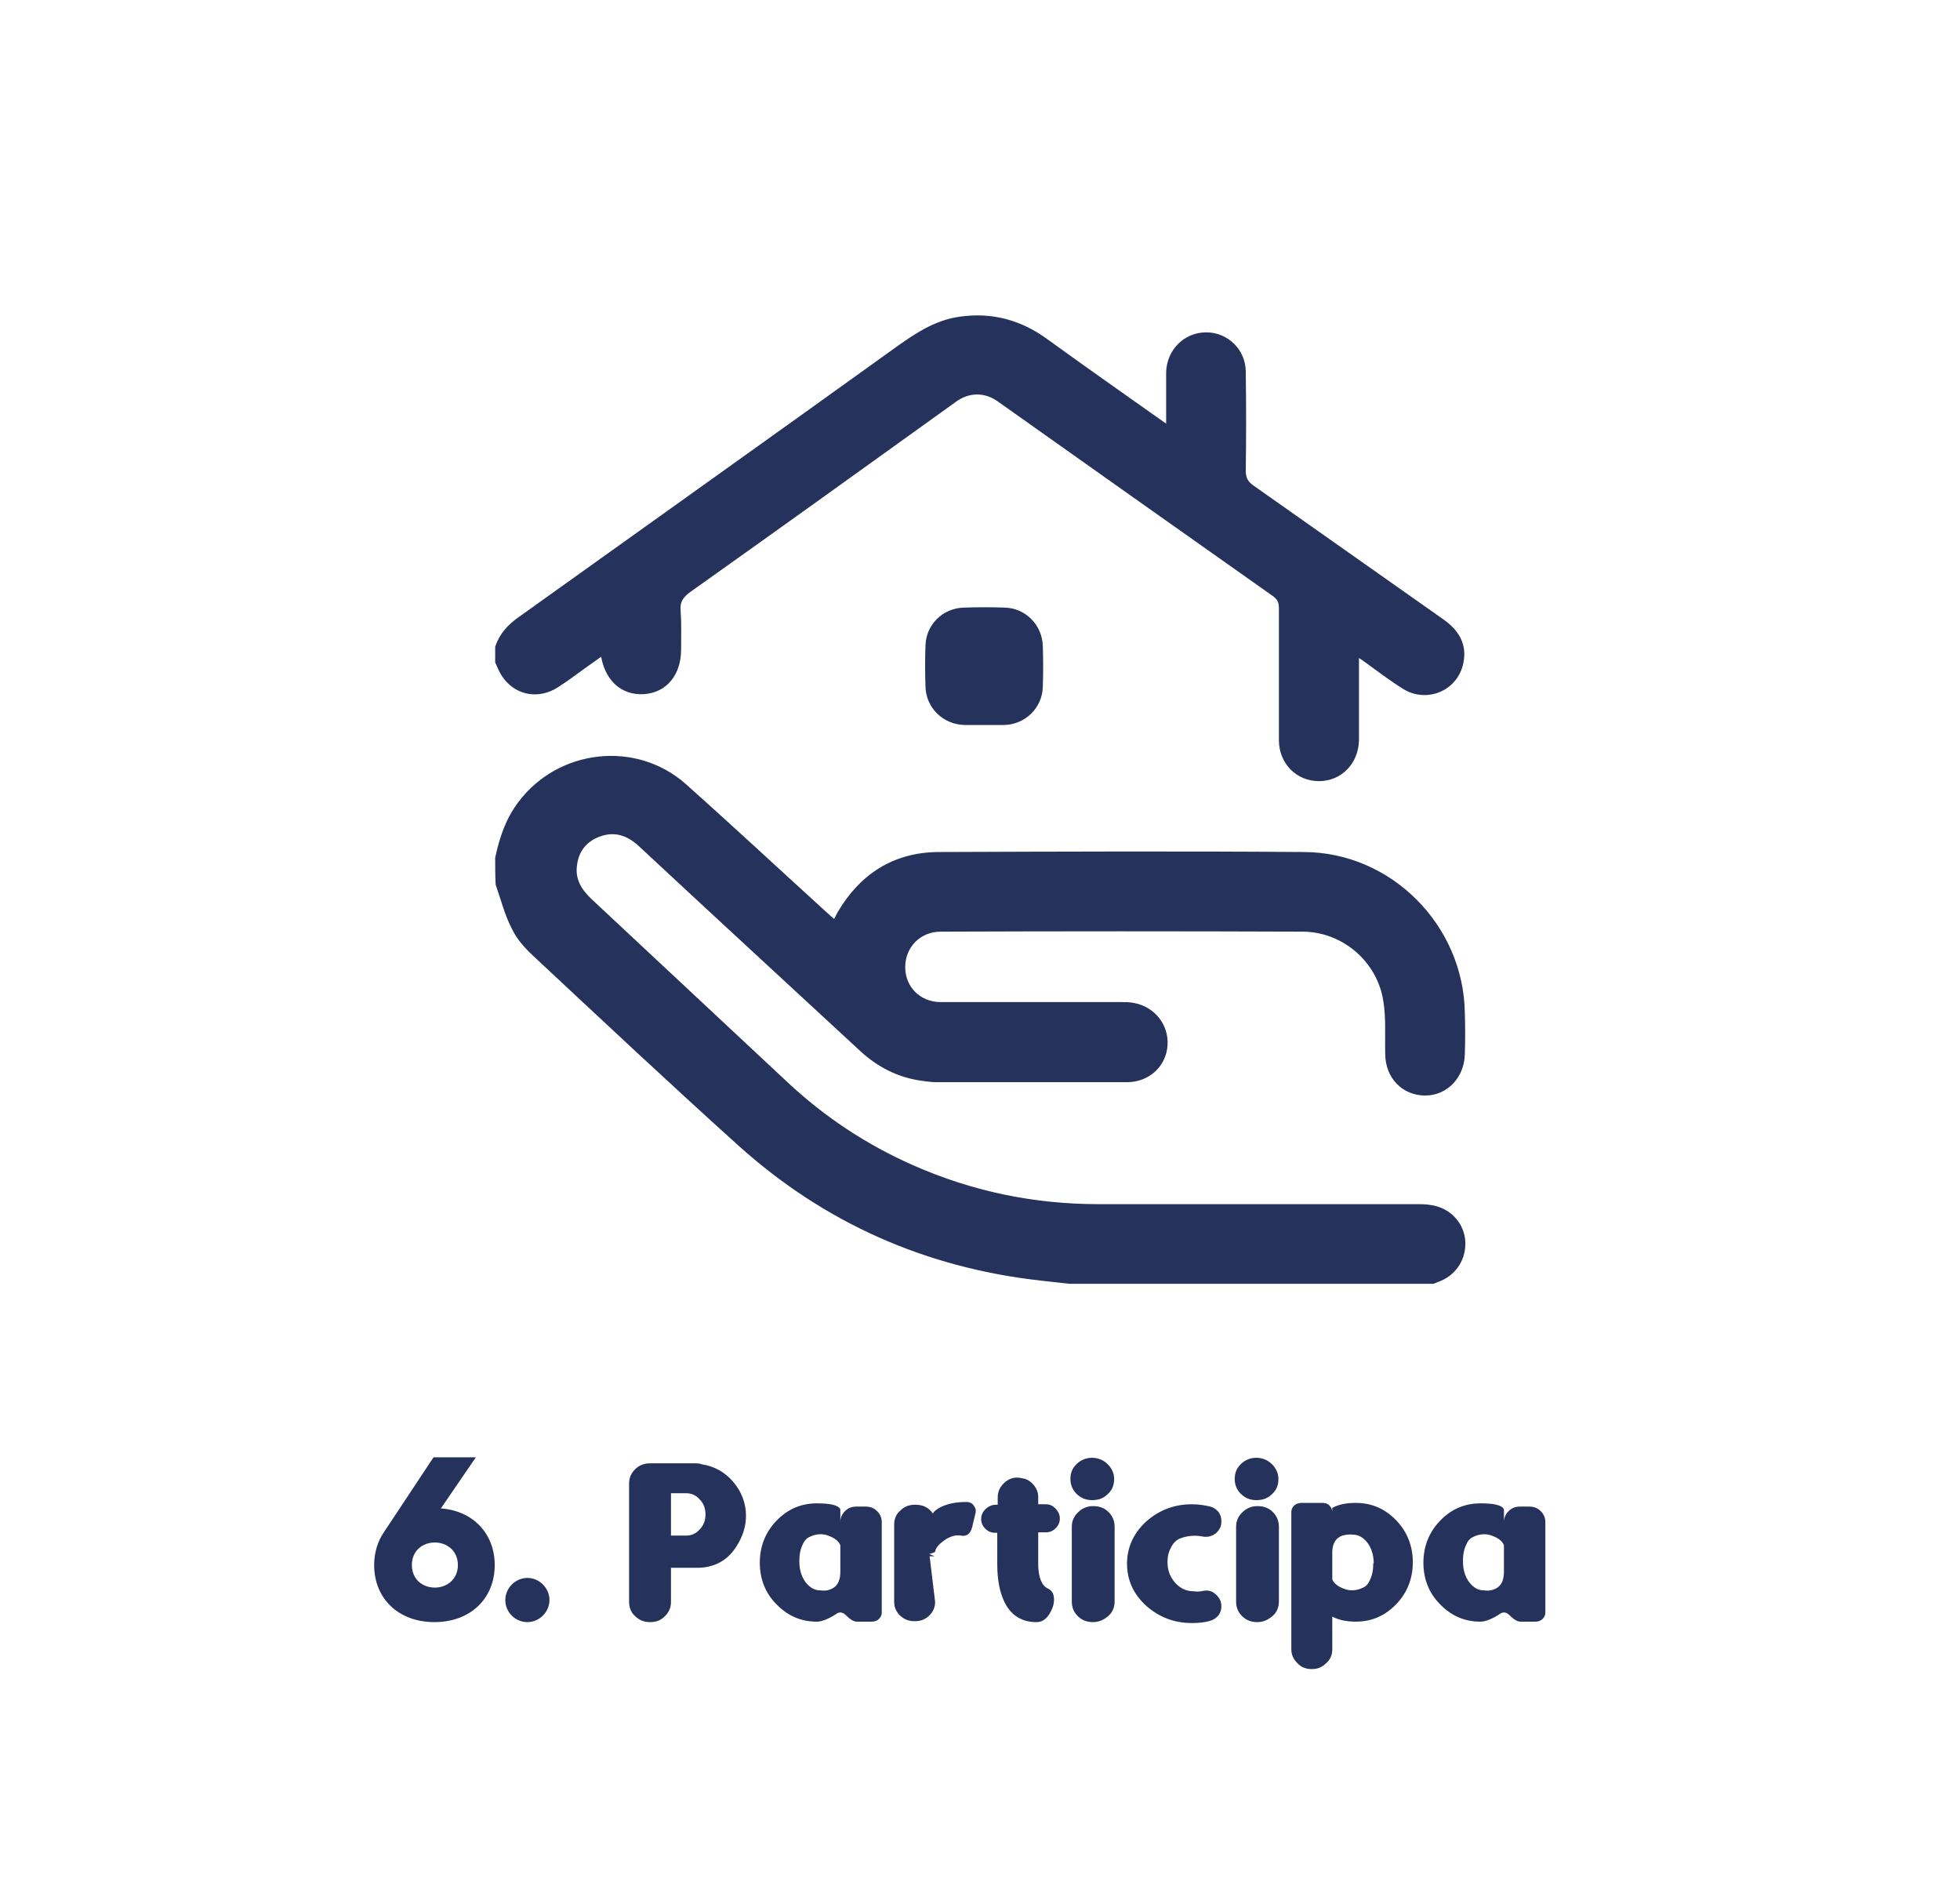
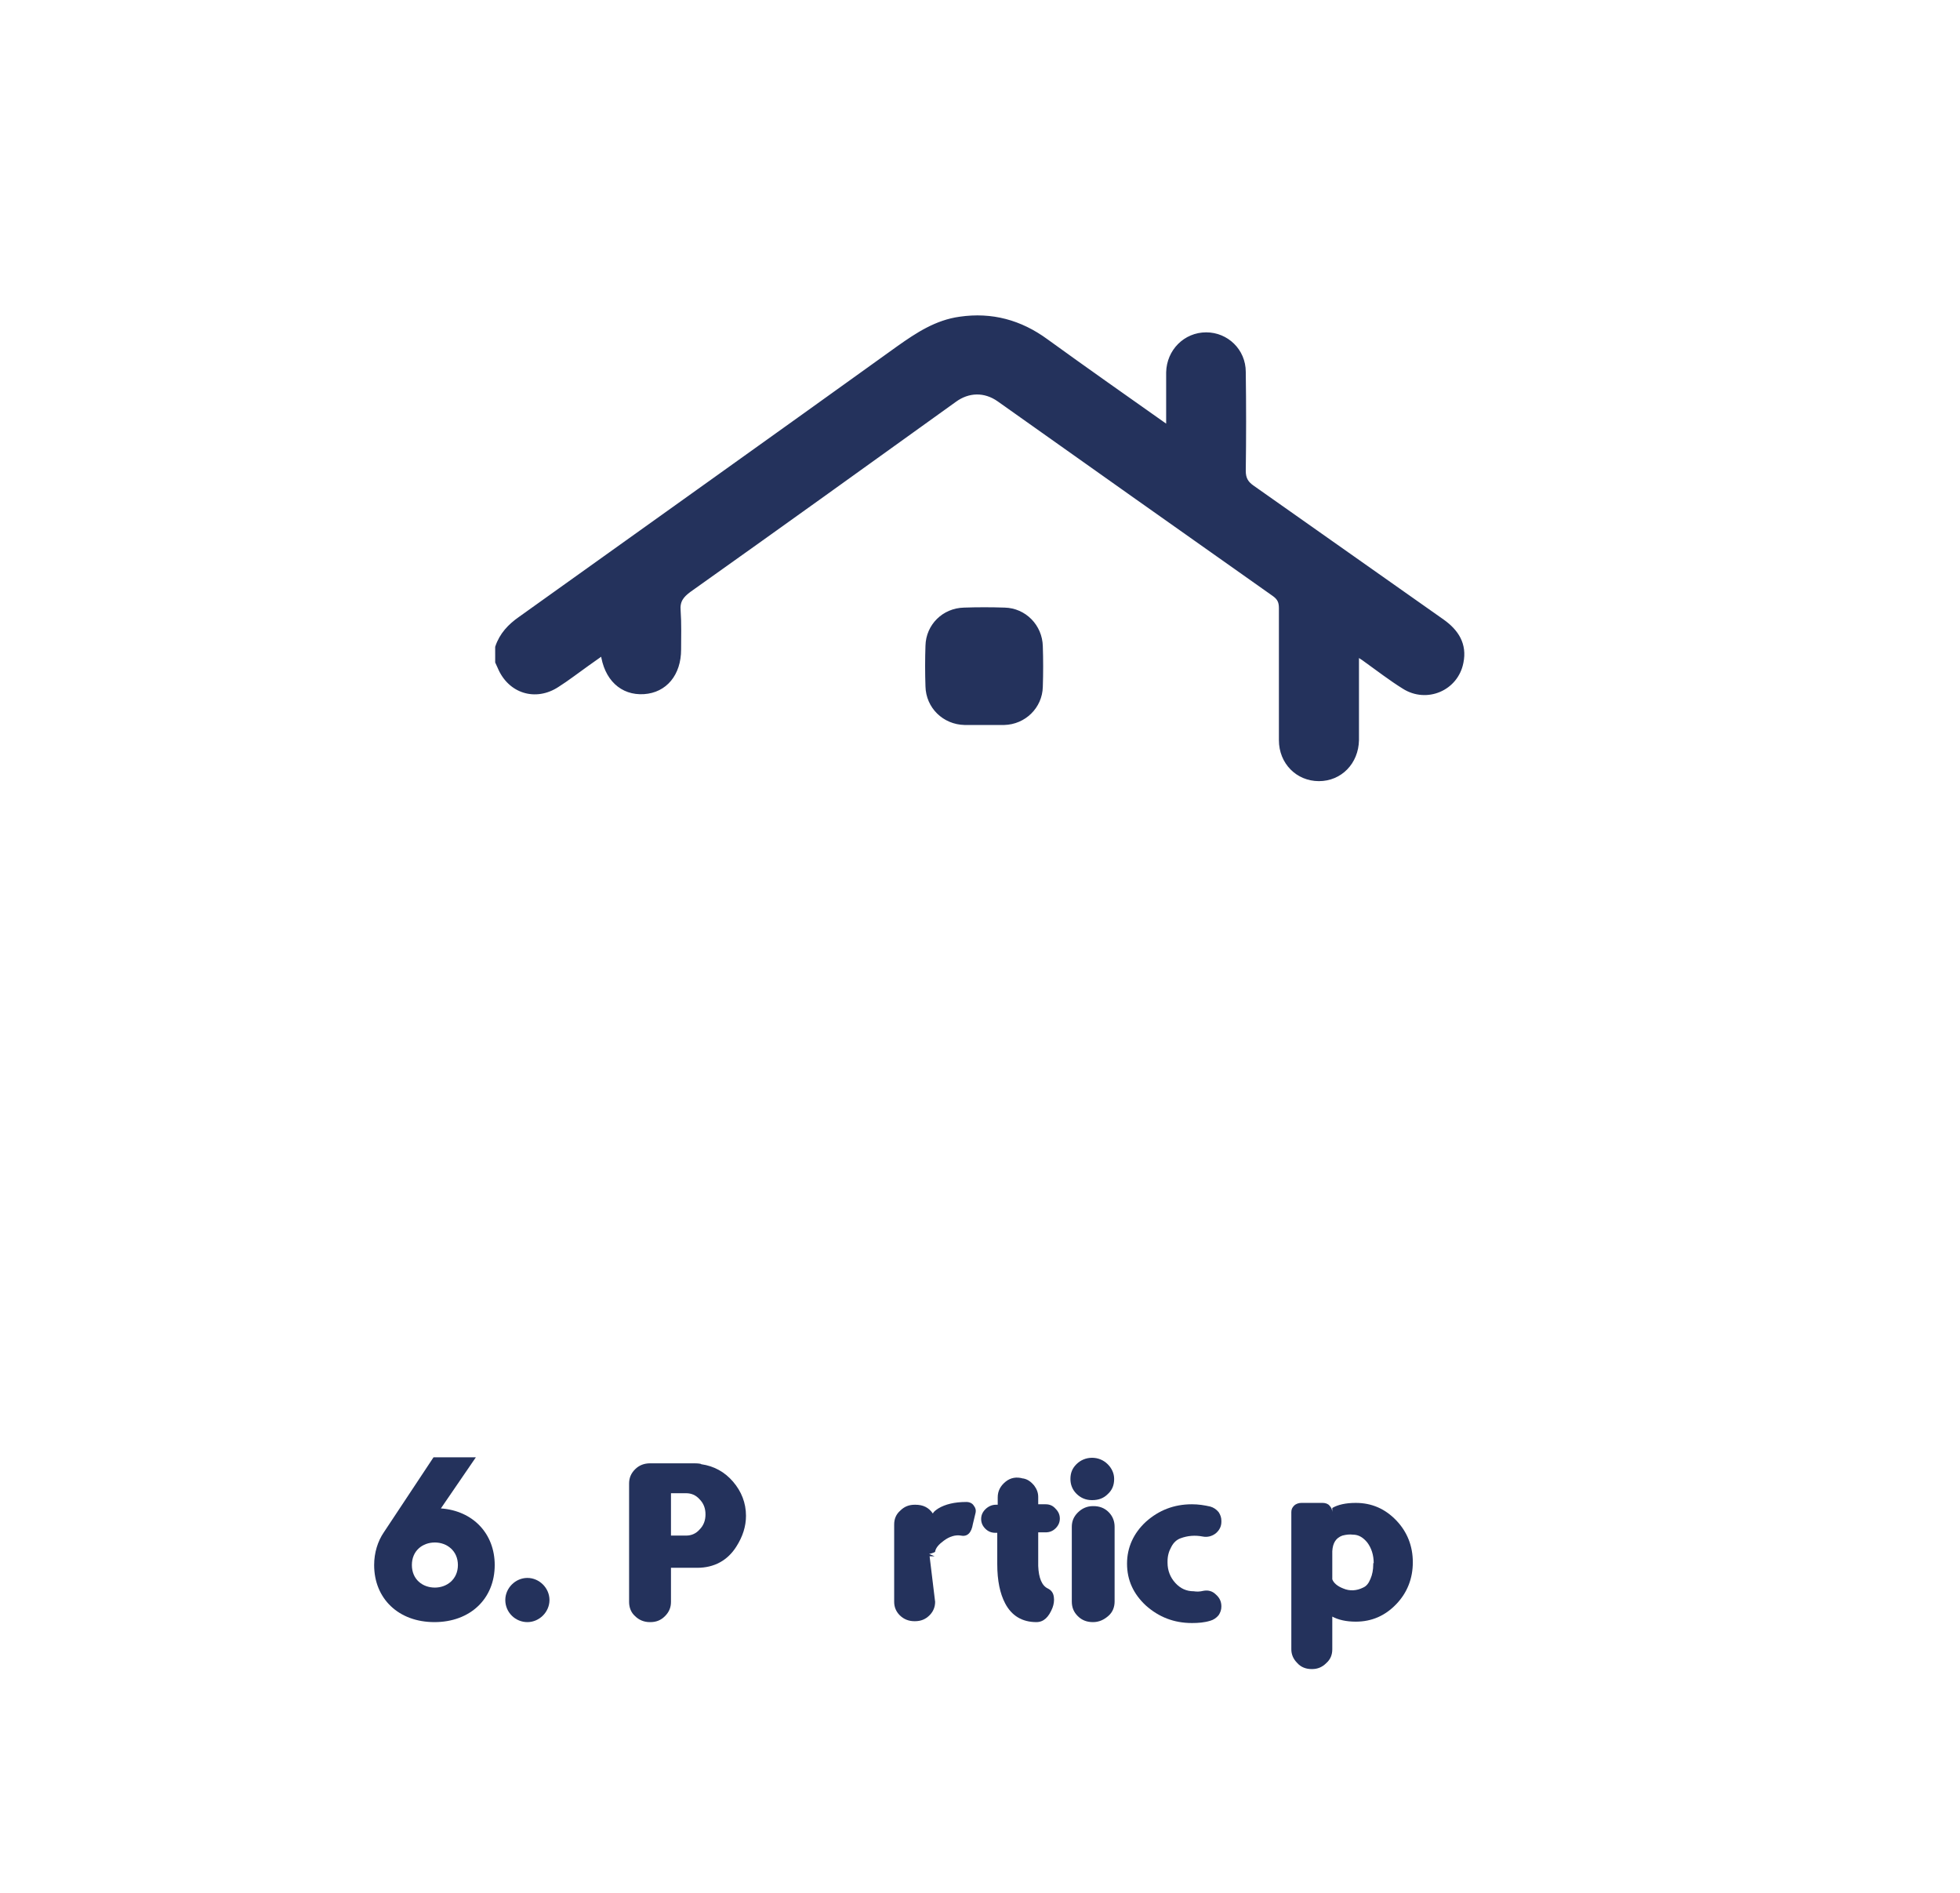
<svg xmlns="http://www.w3.org/2000/svg" version="1.1" id="Capa_1" x="0px" y="0px" viewBox="0 0 425.9 411.3" style="enable-background:new 0 0 425.9 411.3;" xml:space="preserve">
  <style type="text/css">
	.st0{fill:#24325C;}
	.st1{fill:#24325C;stroke:#24325C;stroke-width:6;stroke-miterlimit:10;}
	.st2{fill:#04A039;}
	.st3{fill:#24325C;stroke:#24325C;stroke-width:4;stroke-miterlimit:10;}
	.st4{fill:#24325C;stroke:#24325C;stroke-width:5;stroke-miterlimit:10;}
	.st5{fill:#24325C;stroke:#24325C;stroke-miterlimit:10;}
	.st6{fill:#24325C;stroke:#24325C;stroke-width:2;stroke-miterlimit:10;}
</style>
  <g>
-     <path class="st5" d="M108.1,186.4c0.9-4.2,2.2-8.2,4.9-11.8c8.5-11.4,25.2-13.3,35.8-3.8c10.2,9.1,20.2,18.4,30.3,27.6   c0.7,0.6,1.4,1.3,2.3,2c0.4-0.7,0.7-1.3,1-1.9c4.8-8.2,11.9-12.8,21.4-12.9c26.5-0.1,53.1-0.2,79.6,0c18.7,0.1,34.1,15.7,34.4,34.4   c0.1,3,0.1,6,0,9c-0.1,4.8-3.6,8.5-8.1,8.5c-4.7,0-8.2-3.6-8.2-8.6c-0.1-3.8,0.2-7.7-0.4-11.4c-1.3-8.8-9-15.5-17.9-15.6   c-26.3-0.1-52.5-0.1-78.8,0c-4.7,0-8.2,3.6-8.2,8.2c0,4.6,3.5,8.1,8.2,8.1c13,0,26.1,0,39.1,0c1,0,1.9,0,2.9,0.2   c4.2,0.8,7.1,4.5,6.8,8.7c-0.3,4.3-3.8,7.5-8.3,7.5c-13.9,0-27.7,0-41.6,0c-1,0-2-0.2-3-0.3c-5-0.7-9.3-2.9-13-6.3   c-16.1-14.9-32.2-29.7-48.2-44.6c-2.6-2.4-5.6-3.4-9-2.1c-3,1.1-4.8,3.4-5.2,6.5c-0.5,3.2,0.9,5.6,3.2,7.8   c14.2,13.3,28.4,26.5,42.6,39.8c8.1,7.6,17.3,13.7,27.5,18.2c12.9,5.7,26.4,8.5,40.5,8.5c23.2,0,46.4,0,69.6,0   c1.2,0,2.5,0.1,3.6,0.4c3.4,0.9,5.8,3.8,6,7.2c0.2,3.5-1.7,6.7-5,8.1c-0.5,0.2-1,0.4-1.5,0.6c-26.3,0-52.7,0-79,0   c-2.1-0.2-4.2-0.5-6.3-0.7c-24.8-2.8-46.6-12.4-65.2-29.1c-15.1-13.6-29.9-27.5-44.8-41.4c-1.8-1.7-3.5-3.6-4.5-5.8   c-1.5-2.9-2.3-6.2-3.4-9.3C108.1,190.3,108.1,188.3,108.1,186.4z" />
    <path class="st5" d="M108.1,140.6c0.9-2.7,2.7-4.6,5-6.2c27.4-19.6,54.8-39.1,82.2-58.8c4.1-2.9,8.2-5.6,13.3-6.3   c6.9-1,13.1,0.7,18.7,4.8c8.7,6.3,17.4,12.4,26.6,18.9c0-2.5,0-4.7,0-6.8c0-1.8,0-3.5,0-5.3c0.1-4.6,3.7-8.2,8.2-8.2   c4.4,0,8.1,3.5,8.1,8.1c0.1,7.2,0.1,14.3,0,21.5c0,1.7,0.6,2.7,1.9,3.6c13.8,9.7,27.5,19.4,41.3,29.1c3.1,2.2,4.9,5,4.1,8.9   c-1.1,5.7-7.5,8.4-12.4,5.3c-2.9-1.8-5.6-3.9-8.4-5.9c-0.5-0.4-1.1-0.7-1.9-1.3c0,4.4,0,8.4,0,12.5c0,2.1,0,4.2,0,6.3   c-0.1,4.8-3.6,8.4-8.2,8.4c-4.6,0-8.2-3.6-8.2-8.4c0-9.6,0-19.1,0-28.7c0-1.4-0.4-2.2-1.5-3c-20-14.1-39.9-28.2-59.8-42.3   c-3.1-2.2-6.7-2.1-9.7,0.1c-19.2,13.8-38.4,27.6-57.7,41.3c-1.6,1.2-2.5,2.3-2.3,4.5c0.2,2.8,0.1,5.6,0.1,8.4c0,5.3-3,8.9-7.6,9.2   c-4.7,0.3-8.2-2.9-8.9-8.5c-2.3,1.6-4.5,3.2-6.7,4.8c-1.1,0.8-2.1,1.5-3.2,2.2c-4.7,3.1-10.3,1.4-12.5-3.9   c-0.2-0.4-0.3-0.7-0.5-1.1C108.1,142.8,108.1,141.7,108.1,140.6z" />
    <path class="st5" d="M213.9,157c-1.4,0-2.9,0-4.3,0c-4.4-0.1-7.9-3.5-8-7.9c-0.1-2.9-0.1-5.9,0-8.8c0.1-4.3,3.5-7.7,7.9-7.8   c2.9-0.1,5.9-0.1,8.8,0c4.3,0.1,7.7,3.6,7.8,7.9c0.1,2.9,0.1,5.9,0,8.8c-0.1,4.3-3.6,7.7-7.9,7.8C216.7,157,215.3,157,213.9,157z" />
  </g>
  <g>
    <path class="st0" d="M107.5,340c0,7.3-5.3,12.4-13.1,12.4c-7.8,0-13.1-5.1-13.1-12.4c0-2.7,0.8-5.2,2.1-7.1l10.8-16.3h9.2   l-7.6,11.1C102.8,328.2,107.5,333.2,107.5,340z M99.5,340c0-3.1-2.4-4.9-5-4.9c-2.7,0-5,1.8-5,4.9c0,3.1,2.3,4.9,5,4.9   C97.1,344.9,99.5,343.1,99.5,340z" />
    <path class="st0" d="M109.8,347.6c0-2.6,2.2-4.8,4.8-4.8s4.8,2.2,4.8,4.8c0,2.6-2.2,4.8-4.8,4.8S109.8,350.3,109.8,347.6z" />
    <path class="st0" d="M145.8,340.6v7.4c0,1.2-0.4,2.2-1.3,3.1c-0.9,0.9-1.9,1.3-3.2,1.3h-0.1c-1.3,0-2.4-0.5-3.2-1.3   c-0.9-0.8-1.3-1.9-1.3-3.1v-25.7c0-1.2,0.4-2.2,1.3-3.1c0.9-0.9,2-1.3,3.3-1.3h9.3c0.5,0,1,0,1.6,0.1l0.2,0.1   c2.8,0.4,5.1,1.7,6.9,3.8c1.8,2.1,2.8,4.6,2.8,7.4c0,2.3-0.7,4.5-2.1,6.7c-1.9,3-4.8,4.6-8.5,4.6L145.8,340.6z M145.8,333.6h3.3   c1.1,0,2.1-0.4,2.9-1.3c0.9-0.9,1.3-2,1.3-3.3c0-1.3-0.4-2.4-1.3-3.3c-0.8-0.9-1.8-1.3-2.9-1.3h-3.3V333.6z" />
-     <path class="st0" d="M165.1,339.5c0-3.5,1.2-6.6,3.6-9.1c2.4-2.5,5.3-3.8,8.8-3.8c3,0,4.7,0.4,5.1,1.3v2.8c0-0.9,0.3-1.7,1-2.4   c0.7-0.7,1.5-1,2.5-1h2c1,0,1.8,0.3,2.5,1c0.7,0.7,1,1.5,1,2.4v19.6c0,0.6-0.2,1-0.6,1.4c-0.4,0.4-0.9,0.6-1.6,0.6h-3.2   c-0.7,0-1.5-0.5-2.5-1.5c-0.3-0.3-0.6-0.4-0.9-0.5c-0.3,0-0.6,0-0.9,0.2c-1.8,1.2-3.3,1.8-4.4,1.8c-3.5,0-6.4-1.3-8.8-3.8   C166.3,346.1,165.1,343,165.1,339.5z M173.7,339.3c0,1.8,0.5,3.3,1.4,4.5c0.9,1.1,1.9,1.7,3.1,1.7c0.8,0.1,1.5,0.1,2.2-0.2   c1.4-0.5,2.1-1.6,2.2-3.5v-6.1c-0.3-0.8-1.1-1.5-2.4-2c-1.4-0.6-2.9-0.5-4.3,0.2c-0.7,0.3-1.2,0.9-1.6,1.9c-0.4,0.9-0.6,2-0.6,3.1   V339.3z" />
    <path class="st0" d="M210,326.3c0.7,0,1.3,0.3,1.6,0.8c0.4,0.5,0.5,1,0.4,1.5l-0.6,2.5c-0.3,1.9-1.2,2.8-2.6,2.5   c-1.2-0.2-2.5,0.2-3.7,1.1c-1.1,0.8-1.8,1.6-1.9,2.4c0,0.1-0.5,0.3-1.3,0.5l1.2,0.5H202l1.2,9.9c0,1.1-0.4,2.1-1.2,2.9   c-0.9,0.9-1.9,1.3-3.2,1.3h-0.1c-1.2,0-2.3-0.4-3.2-1.3c-0.8-0.8-1.2-1.8-1.2-2.9v-16.8c0-1.2,0.4-2.2,1.3-3   c0.9-0.9,1.9-1.3,3.2-1.3h0.1c1.7,0,2.9,0.6,3.8,1.9c0.2-0.4,0.6-0.7,1.2-1.1C205.4,326.8,207.4,326.3,210,326.3z" />
    <path class="st0" d="M227.7,345.1c0.8,0.4,1.2,1,1.3,1.9c0.1,0.7,0,1.5-0.3,2.3c-0.8,2-1.9,3.1-3.5,3.1c-3.1,0-5.4-1.4-6.8-4.1   c-1.1-2.1-1.7-4.9-1.7-8.5V333h-0.4c-0.9,0-1.6-0.3-2.2-0.9c-0.6-0.6-0.9-1.3-0.9-2.1v0c0-0.8,0.3-1.5,0.9-2.1c0.6-0.6,1.4-1,2.3-1   h0.4v-1.6c0-1.4,0.6-2.5,1.7-3.4c1.1-0.9,2.4-1.1,3.8-0.7l0.1,0c1,0.2,1.7,0.8,2.3,1.5c0.6,0.8,0.9,1.6,0.9,2.5v1.6h1.6   c0.9,0,1.6,0.3,2.2,1c0.6,0.6,0.9,1.3,0.9,2.1v0c0,0.8-0.3,1.5-0.9,2.1c-0.6,0.6-1.3,0.9-2.2,0.9h-1.6v7.3   C225.7,342.8,226.4,344.5,227.7,345.1z" />
    <path class="st0" d="M240.7,324.6c-0.9,0.9-2,1.3-3.4,1.3s-2.5-0.5-3.4-1.4c-0.9-0.9-1.3-2-1.3-3.2c0-1.3,0.4-2.3,1.3-3.2   c0.9-0.9,2.1-1.4,3.4-1.4s2.5,0.5,3.4,1.4c0.9,0.9,1.4,2,1.4,3.2C242.1,322.6,241.7,323.7,240.7,324.6z M237.5,352.4   c-1.3,0-2.4-0.4-3.3-1.3c-0.9-0.9-1.3-1.9-1.3-3.2v-16.2c0-1.2,0.4-2.2,1.3-3.1c0.9-0.9,2-1.4,3.3-1.4h0.1c1.3,0,2.4,0.4,3.3,1.3   c0.9,0.9,1.3,2,1.3,3.2v16.2c0,1.2-0.4,2.3-1.3,3.1C239.9,351.9,238.8,352.4,237.5,352.4L237.5,352.4z" />
    <path class="st0" d="M265.4,349c0,0.7-0.2,1.3-0.6,1.9c-0.5,0.6-1.1,1-1.8,1.2c-1.3,0.4-2.6,0.5-4,0.5c-3.9,0-7.2-1.3-10-3.8   c-2.7-2.5-4.1-5.5-4.1-9.1c0-3.5,1.4-6.6,4.1-9.1c2.8-2.5,6.1-3.8,10-3.8c1.4,0,2.7,0.2,4,0.5c0.7,0.2,1.3,0.6,1.8,1.2   c0.4,0.6,0.6,1.2,0.6,1.9v0.2c0,1-0.4,1.8-1.2,2.5c-0.9,0.7-1.9,0.9-2.9,0.7c-1.6-0.3-3.2-0.2-4.8,0.4c-0.8,0.3-1.5,0.9-2,1.9   c-0.5,0.9-0.8,1.9-0.8,3.1v0.3c0,1.7,0.6,3.2,1.7,4.4c1.1,1.2,2.4,1.8,4,1.8c0.6,0.1,1.3,0.1,2.1-0.1c1.1-0.2,2,0.1,2.7,0.8   C265,347.1,265.4,347.9,265.4,349L265.4,349z" />
-     <path class="st0" d="M276.4,324.6c-0.9,0.9-2,1.3-3.4,1.3s-2.5-0.5-3.4-1.4c-0.9-0.9-1.3-2-1.3-3.2c0-1.3,0.4-2.3,1.3-3.2   c0.9-0.9,2.1-1.4,3.4-1.4s2.5,0.5,3.4,1.4c0.9,0.9,1.4,2,1.4,3.2C277.8,322.6,277.4,323.7,276.4,324.6z M273.2,352.4   c-1.3,0-2.4-0.4-3.3-1.3c-0.9-0.9-1.3-1.9-1.3-3.2v-16.2c0-1.2,0.4-2.2,1.3-3.1c0.9-0.9,2-1.4,3.3-1.4h0.1c1.3,0,2.4,0.4,3.3,1.3   c0.9,0.9,1.3,2,1.3,3.2v16.2c0,1.2-0.4,2.3-1.3,3.1C275.6,351.9,274.5,352.4,273.2,352.4L273.2,352.4z" />
    <path class="st0" d="M289.5,351.2v7.1c0,1.2-0.4,2.2-1.3,3c-0.9,0.9-1.9,1.3-3.1,1.3H285c-1.2,0-2.3-0.4-3.1-1.3   c-0.9-0.9-1.3-1.9-1.3-3v-29.8c0-0.6,0.2-1,0.6-1.4c0.4-0.4,1-0.6,1.6-0.6h4.6c0.6,0,1.2,0.2,1.5,0.6c0.4,0.4,0.6,0.9,0.6,1.4v-0.9   c1.2-0.7,2.9-1.1,5.1-1.1c3.5,0,6.4,1.3,8.8,3.8c2.4,2.5,3.6,5.6,3.6,9.1c0,3.5-1.2,6.6-3.6,9.1c-2.4,2.5-5.3,3.8-8.8,3.8   C292.5,352.3,290.8,351.9,289.5,351.2z M298.5,339.6c0-1.8-0.5-3.3-1.4-4.5c-0.9-1.1-1.9-1.7-3.1-1.7c-0.8-0.1-1.5,0-2.3,0.2   c-1.4,0.5-2.1,1.6-2.2,3.4v6.1c0.3,0.8,1.1,1.5,2.4,2c1.4,0.6,2.9,0.5,4.3-0.2c0.7-0.3,1.2-0.9,1.6-1.9c0.4-0.9,0.6-2,0.6-3.1   V339.6z" />
-     <path class="st0" d="M309.3,339.5c0-3.5,1.2-6.6,3.6-9.1c2.4-2.5,5.3-3.8,8.8-3.8c3,0,4.7,0.4,5.1,1.3v2.8c0-0.9,0.3-1.7,1-2.4   c0.7-0.7,1.5-1,2.5-1h2c1,0,1.8,0.3,2.5,1c0.7,0.7,1,1.5,1,2.4v19.6c0,0.6-0.2,1-0.6,1.4c-0.4,0.4-0.9,0.6-1.6,0.6h-3.2   c-0.7,0-1.5-0.5-2.5-1.5c-0.3-0.3-0.6-0.4-0.9-0.5c-0.3,0-0.6,0-0.9,0.2c-1.8,1.2-3.3,1.8-4.4,1.8c-3.5,0-6.4-1.3-8.8-3.8   C310.5,346.1,309.3,343,309.3,339.5z M317.9,339.3c0,1.8,0.5,3.3,1.4,4.5c0.9,1.1,1.9,1.7,3.1,1.7c0.8,0.1,1.5,0.1,2.2-0.2   c1.4-0.5,2.1-1.6,2.2-3.5v-6.1c-0.3-0.8-1.1-1.5-2.4-2c-1.4-0.6-2.9-0.5-4.3,0.2c-0.7,0.3-1.2,0.9-1.6,1.9c-0.4,0.9-0.6,2-0.6,3.1   V339.3z" />
  </g>
</svg>